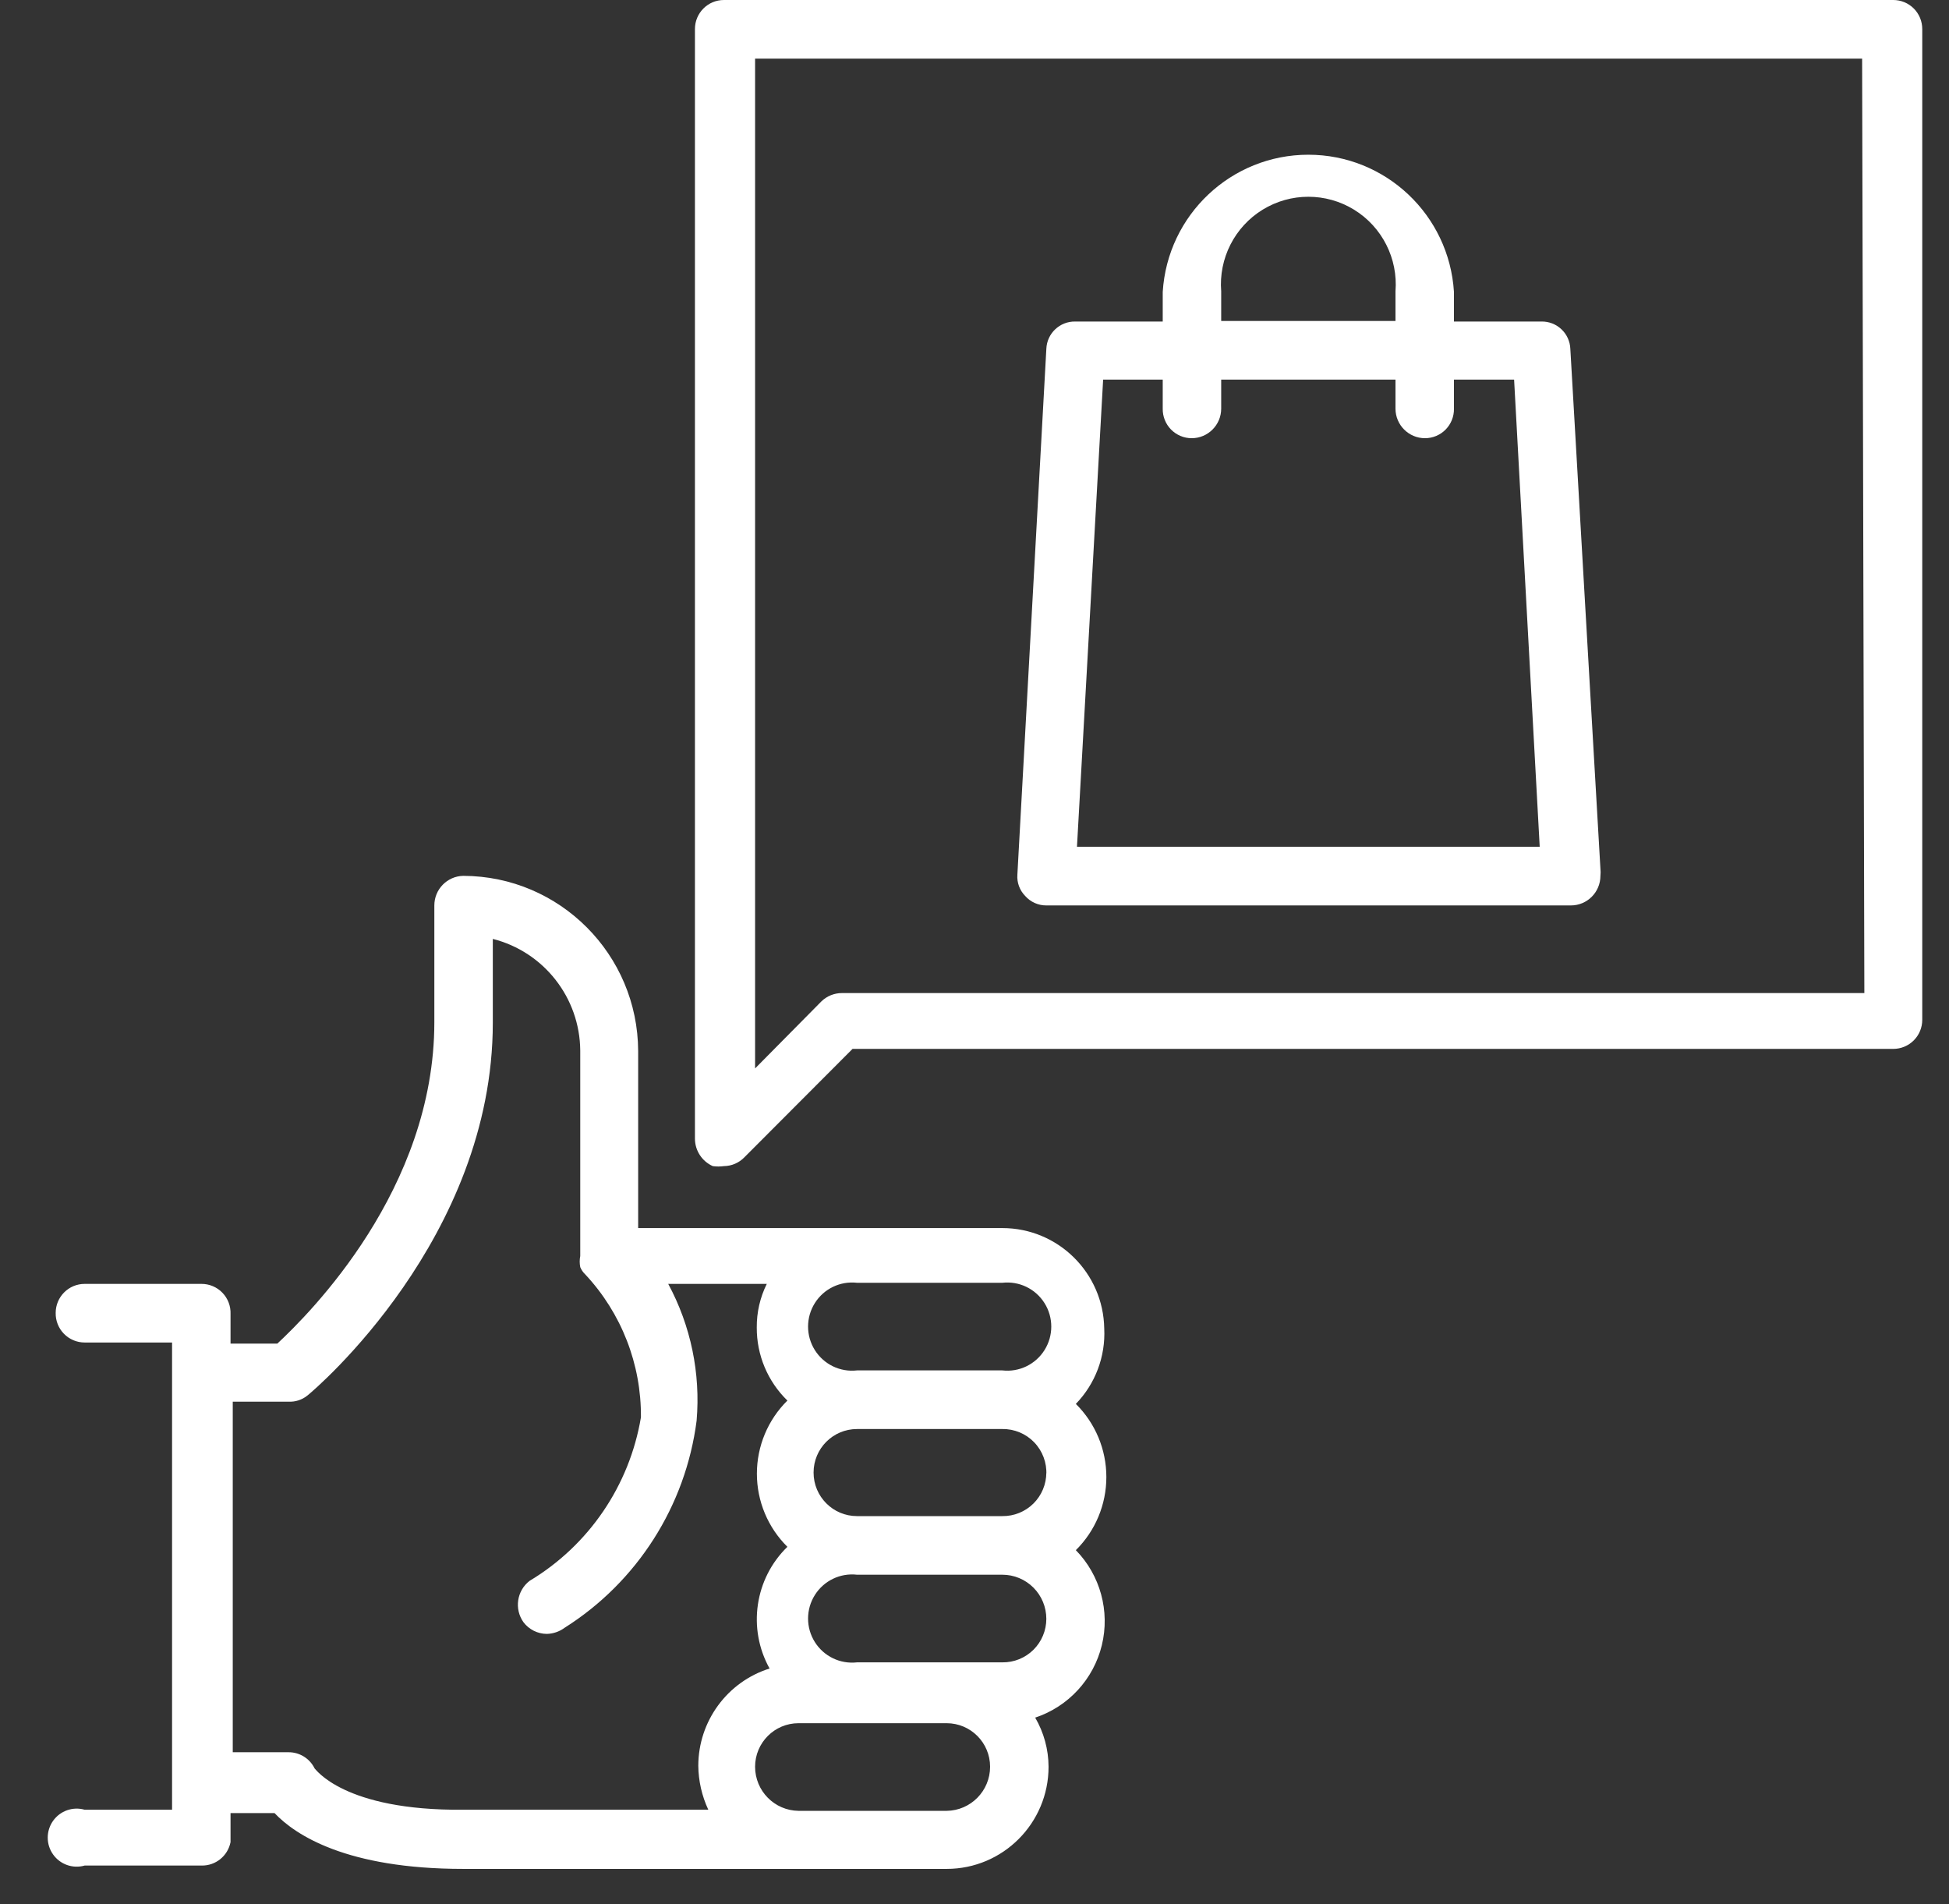
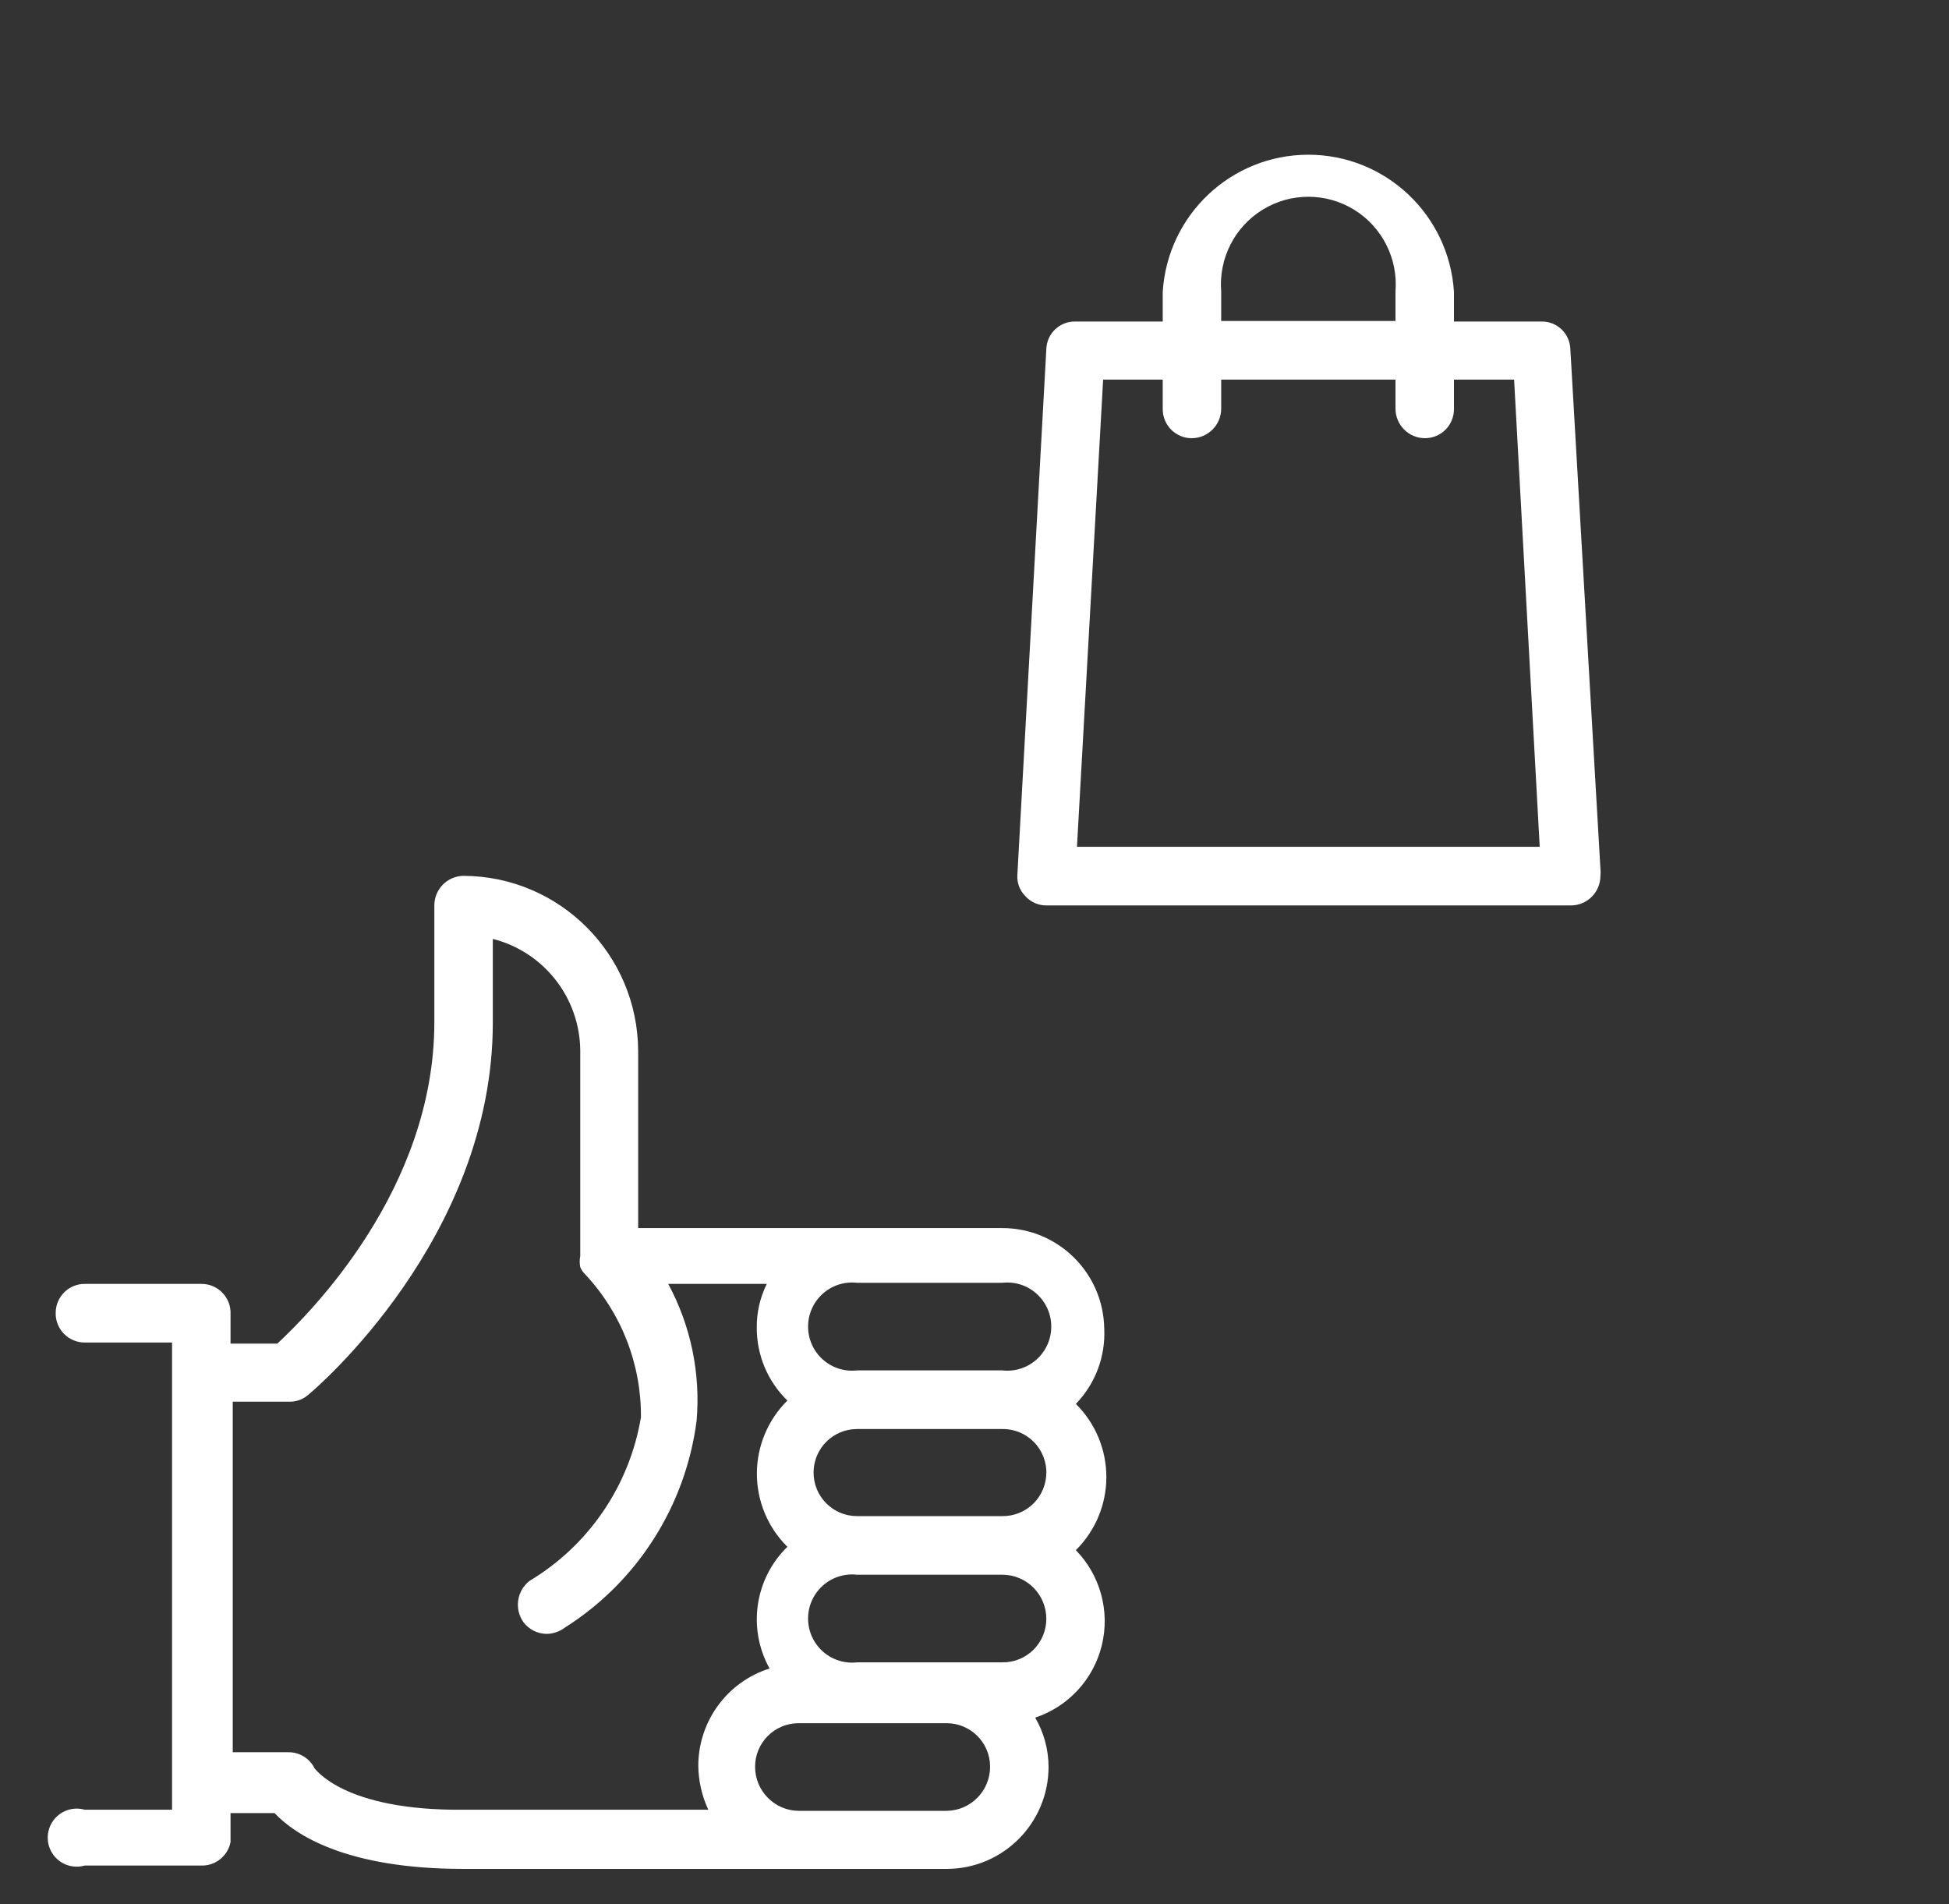
<svg xmlns="http://www.w3.org/2000/svg" width="130" height="127" viewBox="0 0 130 127" fill="none">
  <rect x="0" y="0" width="130" height="127" fill="#333333" stroke="none" />
-   <path d="M126.285 0H48.285C47.218 0 46.353 0.867 46.353 1.936V75.947C46.358 76.737 46.823 77.45 47.542 77.772C47.788 77.807 48.039 77.807 48.285 77.772C48.804 77.766 49.3 77.552 49.659 77.176L56.865 69.954H126.285C126.797 69.954 127.288 69.749 127.651 69.386C128.013 69.023 128.216 68.531 128.216 68.018V1.936C128.216 1.422 128.013 0.93 127.651 0.567C127.288 0.204 126.797 0 126.285 0ZM124.354 66.231H56.159C55.646 66.23 55.153 66.43 54.785 66.789L50.365 71.257V3.909H124.205L124.354 66.231Z" fill="white" />
  <path d="M69.792 60.386H104.78C105.868 60.386 106.749 59.502 106.749 58.412C106.767 58.252 106.767 58.089 106.749 57.928L104.743 23.268C104.703 22.234 103.844 21.423 102.812 21.444H96.98V19.471C96.663 14.328 92.409 10.319 87.267 10.319C82.126 10.319 77.872 14.328 77.555 19.471V21.444H71.723C70.691 21.423 69.832 22.234 69.792 23.268L67.86 58.338C67.822 58.863 68.012 59.378 68.38 59.753C68.737 60.159 69.252 60.39 69.792 60.386ZM81.455 19.434C81.28 17.241 82.348 15.135 84.218 13.985C86.089 12.835 88.446 12.835 90.317 13.985C92.187 15.135 93.255 17.241 93.08 19.434V21.407H81.455V19.434ZM73.58 25.316H77.555V27.252C77.545 27.771 77.744 28.274 78.107 28.645C78.47 29.016 78.967 29.225 79.486 29.225C80.573 29.225 81.455 28.341 81.455 27.252V25.316H93.08V27.252C93.08 28.341 93.962 29.225 95.049 29.225C95.568 29.225 96.065 29.016 96.428 28.645C96.791 28.274 96.99 27.771 96.98 27.252V25.316H100.992L102.7 56.477H71.835L73.58 25.316Z" fill="white" />
  <path d="M73.654 88.605C73.593 84.886 70.568 81.904 66.857 81.904H57.163H56.494H56.16H42.566V70.103C42.545 63.655 37.335 58.433 30.903 58.413C29.83 58.433 28.971 59.31 28.971 60.386V68.167C28.971 79.335 20.651 87.6 18.497 89.611H15.377V87.637C15.397 87.111 15.203 86.599 14.838 86.22C14.474 85.841 13.971 85.627 13.445 85.627H5.646C4.579 85.627 3.714 86.494 3.714 87.563C3.704 88.083 3.903 88.585 4.266 88.956C4.63 89.327 5.127 89.536 5.646 89.536H11.477V120.697H5.646C4.857 120.471 4.013 120.769 3.539 121.439C3.065 122.11 3.065 123.007 3.539 123.677C4.013 124.348 4.857 124.645 5.646 124.42H13.445C14.383 124.437 15.197 123.778 15.377 122.856V120.92H18.311C19.686 122.372 23.103 124.643 30.903 124.643H52.297H52.631H53.263H63.143C66.897 124.643 69.94 121.593 69.94 117.83C69.935 116.679 69.628 115.549 69.048 114.554C71.262 113.82 72.942 111.994 73.494 109.723C74.045 107.452 73.39 105.057 71.76 103.385C73.062 102.098 73.795 100.341 73.795 98.508C73.795 96.675 73.062 94.918 71.76 93.631C73.059 92.292 73.745 90.471 73.654 88.605ZM20.985 117.942C20.658 117.276 19.98 116.857 19.24 116.862H15.525V93.482H19.24C19.697 93.506 20.146 93.361 20.503 93.073C21.023 92.663 32.871 82.574 32.871 68.204V62.619C36.278 63.483 38.675 66.543 38.703 70.065V83.766C38.654 84.011 38.654 84.264 38.703 84.51C38.779 84.693 38.893 84.858 39.037 84.994C41.45 87.575 42.78 90.988 42.751 94.525C41.989 99.076 39.274 103.064 35.323 105.433C34.471 106.093 34.291 107.308 34.914 108.188C35.284 108.678 35.861 108.967 36.474 108.97C36.903 108.959 37.318 108.816 37.663 108.56C42.504 105.501 45.731 100.437 46.465 94.748C46.735 91.588 46.076 88.417 44.571 85.627H51.145C50.698 86.529 50.469 87.524 50.477 88.531C50.466 90.368 51.204 92.129 52.52 93.408C51.218 94.695 50.485 96.452 50.485 98.285C50.485 100.118 51.218 101.875 52.52 103.162C50.337 105.286 49.85 108.615 51.331 111.278C48.508 112.169 46.586 114.789 46.577 117.756C46.587 118.773 46.815 119.776 47.245 120.697H30.903C22.88 120.771 21.023 117.942 20.985 117.942ZM63.143 120.771H53.263C51.657 120.751 50.365 119.44 50.365 117.83C50.365 116.226 51.663 114.926 53.263 114.926H63.143C64.743 114.926 66.04 116.226 66.04 117.83C66.04 119.44 64.749 120.751 63.143 120.771ZM69.791 107.964C69.791 108.741 69.481 109.485 68.93 110.031C68.378 110.577 67.632 110.878 66.857 110.868H57.163C56.042 110.995 54.949 110.468 54.349 109.511C53.749 108.554 53.749 107.338 54.349 106.381C54.949 105.424 56.042 104.896 57.163 105.023H66.857C67.635 105.023 68.382 105.333 68.932 105.885C69.482 106.436 69.791 107.184 69.791 107.964ZM69.791 98.21C69.791 98.987 69.481 99.731 68.93 100.277C68.378 100.823 67.632 101.124 66.857 101.114H57.163C55.563 101.114 54.266 99.814 54.266 98.21C54.266 96.607 55.563 95.307 57.163 95.307H66.857C67.658 95.295 68.428 95.617 68.984 96.195C69.54 96.774 69.832 97.557 69.791 98.359V98.21ZM57.163 91.397C56.042 91.525 54.949 90.997 54.349 90.04C53.749 89.083 53.749 87.867 54.349 86.91C54.949 85.953 56.042 85.426 57.163 85.553H66.857C67.977 85.426 69.071 85.953 69.671 86.91C70.271 87.867 70.271 89.083 69.671 90.04C69.071 90.997 67.977 91.525 66.857 91.397H57.163Z" fill="white" />
</svg>